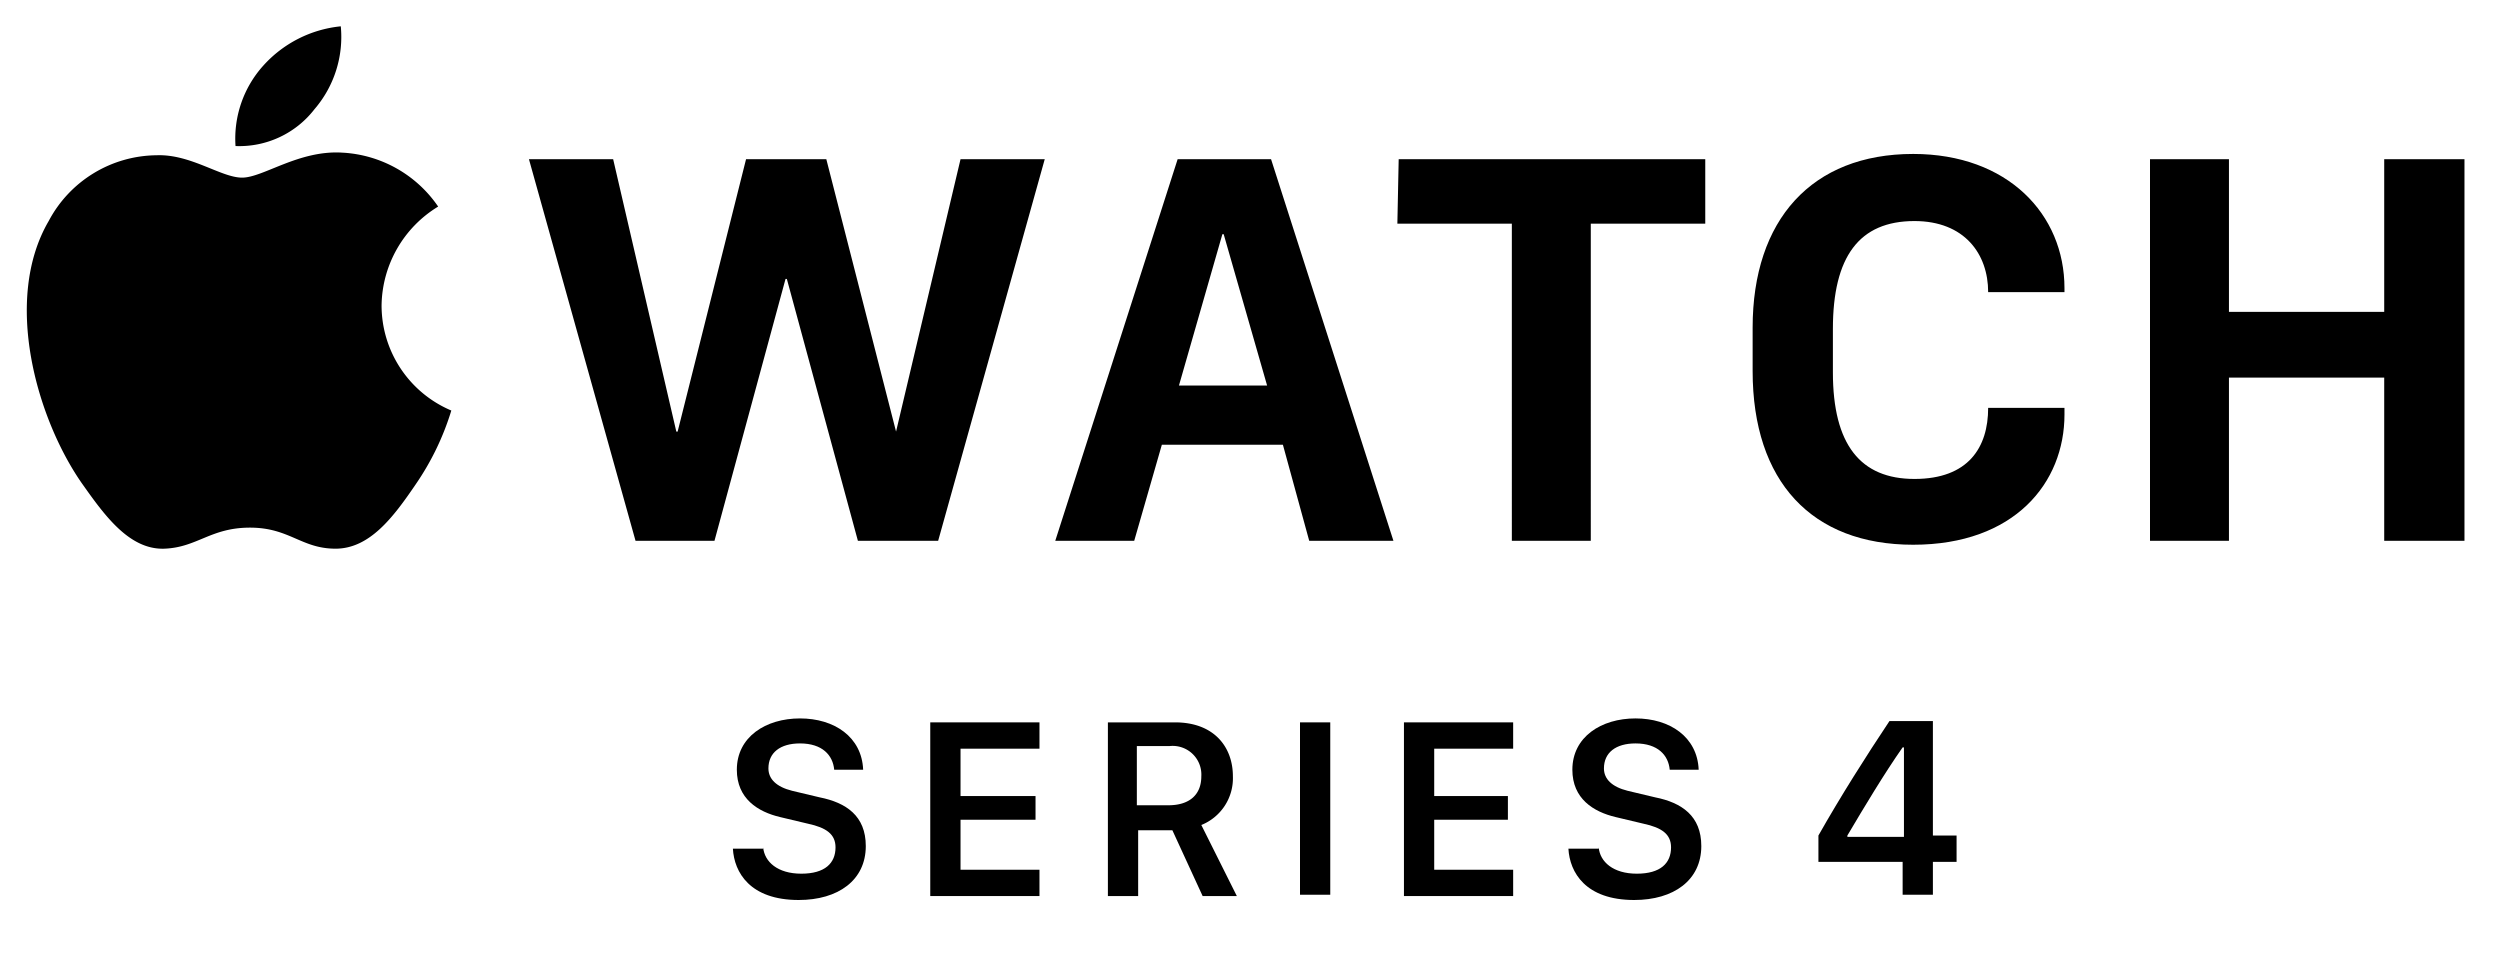
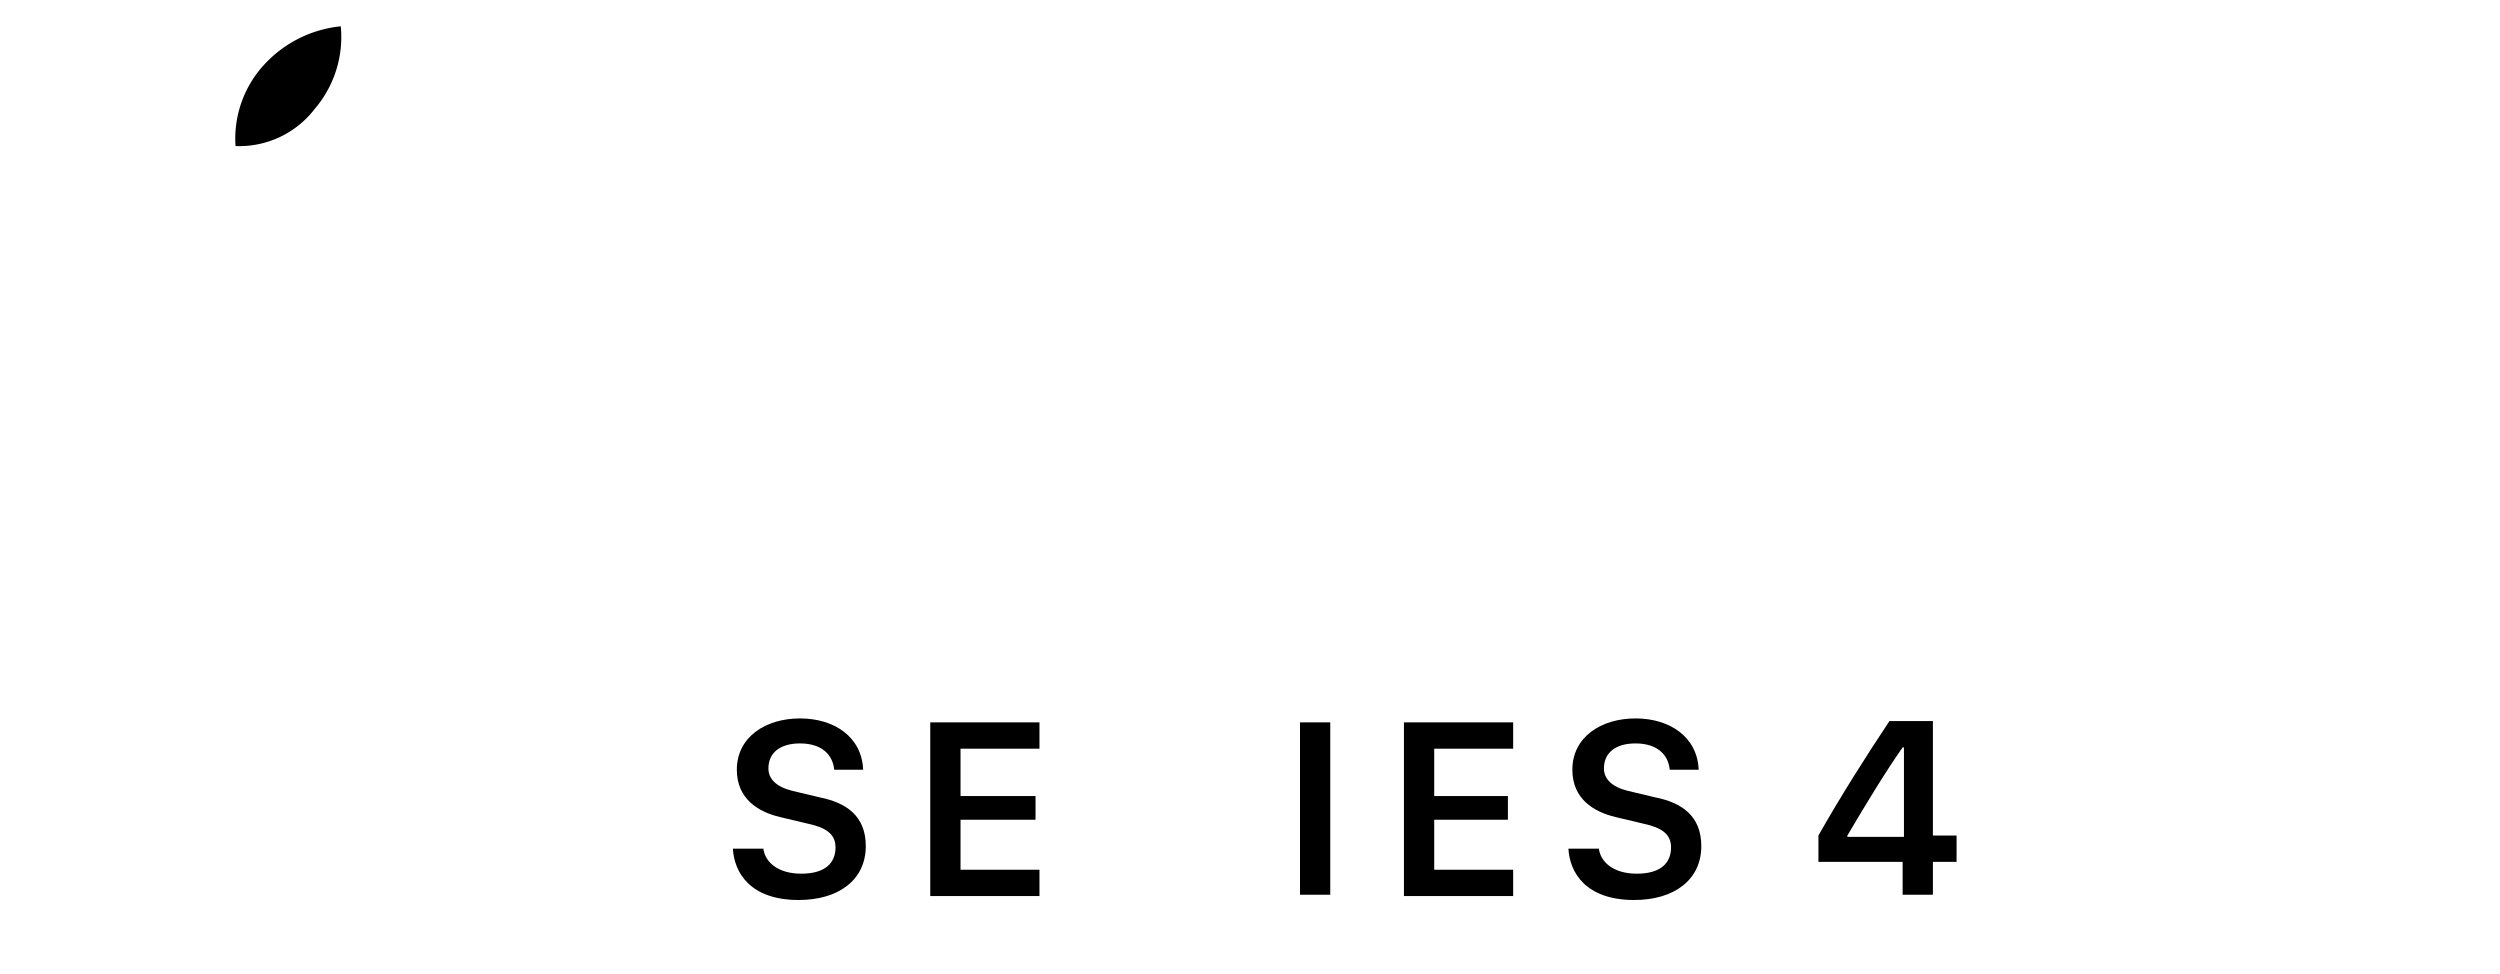
<svg xmlns="http://www.w3.org/2000/svg" id="Art" viewBox="0 0 190 74">
  <defs>
    <style>.cls-1{isolation:isolate;}</style>
  </defs>
  <title>compare_logo_series_4_large</title>
  <g id="_Group_" data-name="&lt;Group&gt;">
-     <path id="_Compound_Path_" data-name="&lt;Compound Path&gt;" d="M68.1,32.8h0L62.8,12.1H56.7L51.5,32.8h-.1L46.6,12.1H40.2l8.1,29h6l5.4-19.9h.1l5.4,19.9h6.1l8.1-29H73ZM181.2,12.1V23.7H169.4V12.1h-6v29h6V28.7h11.8V41.1h6.1v-29Zm-75,4.9h8.7V41.1h6V17h8.7V12.1H106.3l-.1,4.9ZM89.6,29.3l3.3-11.5H93l3.3,11.5Zm-.1-17.2-9.3,29h6l2.1-7.3h9.2l2,7.3h6.4l-9.3-29Zm55.9-.4c-7.7,0-12.2,5-12.2,13.2v3.3c0,8.4,4.5,13.2,12.2,13.2s11.5-4.7,11.5-9.9V31h-5.8c0,3-1.5,5.4-5.6,5.4s-6.2-2.6-6.2-8.1V25c0-5.5,2-8.2,6.2-8.2,3.8,0,5.6,2.5,5.6,5.4h5.8v-.3c0-5.6-4.3-10.2-11.5-10.2" />
-   </g>
+     </g>
  <g id="_Group_2" data-name="&lt;Group&gt;">
    <g id="_Group_3" data-name="&lt;Group&gt;">
      <path id="_Path_" data-name="&lt;Path&gt;" d="M58,64.4c.1,1.1,1.1,2,2.9,2s2.6-.8,2.6-2c0-1-.7-1.5-2.1-1.8l-2.1-.5c-1.7-.4-3.3-1.4-3.3-3.6,0-2.5,2.2-3.9,4.8-3.9s4.7,1.4,4.8,3.9H63.4c-.1-1.1-.9-2-2.6-2-1.5,0-2.4.7-2.4,1.9,0,.8.6,1.4,1.8,1.7l2.1.5c2,.4,3.5,1.4,3.5,3.7,0,2.6-2.1,4.1-5.1,4.1-3.7,0-4.9-2.1-5-3.9H58Z" />
      <polygon id="_Path_2" data-name="&lt;Path&gt;" points="79 68.1 70.7 68.1 70.7 54.9 79 54.9 79 56.9 73 56.9 73 60.5 78.7 60.5 78.7 62.3 73 62.3 73 66.1 79 66.1 79 68.1" />
-       <path id="_Compound_Path_2" data-name="&lt;Compound Path&gt;" d="M93.7,59a3.83,3.83,0,0,1-2.4,3.7L94,68.1H91.4l-2.3-5H86.5v5H84.2V54.9h5.1c3,0,4.4,1.9,4.4,4.1m-4.9,2.2c1.6,0,2.5-.8,2.5-2.2a2.18,2.18,0,0,0-2.4-2.3H86.4v4.5Z" />
      <rect id="_Path_3" data-name="&lt;Path&gt;" x="98.8" y="54.9" width="2.3" height="13.1" />
      <polygon id="_Path_4" data-name="&lt;Path&gt;" points="115 68.1 106.7 68.1 106.7 54.9 115 54.9 115 56.9 109 56.9 109 60.5 114.6 60.5 114.6 62.3 109 62.3 109 66.1 115 66.1 115 68.1" />
      <path id="_Path_5" data-name="&lt;Path&gt;" d="M121.5,64.4c.1,1.1,1.1,2,2.9,2s2.6-.8,2.6-2c0-1-.7-1.5-2.1-1.8l-2.1-.5c-1.7-.4-3.3-1.4-3.3-3.6,0-2.5,2.2-3.9,4.8-3.9s4.7,1.4,4.8,3.9h-2.2c-.1-1.1-.9-2-2.6-2-1.5,0-2.4.7-2.4,1.9,0,.8.6,1.4,1.8,1.7l2.1.5c2,.4,3.5,1.4,3.5,3.7,0,2.6-2.1,4.1-5.1,4.1-3.7,0-4.9-2.1-5-3.9h2.3v-.1Z" />
    </g>
  </g>
  <g id="_Group_4" data-name="&lt;Group&gt;">
    <g id="_Group_5" data-name="&lt;Group&gt;">
      <path id="_Path_6" data-name="&lt;Path&gt;" d="M23.9,8.3a8.42,8.42,0,0,0,2-6.3A9.14,9.14,0,0,0,20,5a8.29,8.29,0,0,0-2.1,6.1,7.22,7.22,0,0,0,6-2.8" />
-       <path id="_Path_7" data-name="&lt;Path&gt;" d="M26,11.6c-3.3-.2-6,1.9-7.6,1.9s-3.9-1.8-6.5-1.7a9.37,9.37,0,0,0-8.2,5c-3.5,6-.9,15,2.5,19.9,1.7,2.4,3.6,5.1,6.3,5,2.5-.1,3.5-1.6,6.5-1.6s3.9,1.6,6.5,1.6,4.4-2.4,6.1-4.9a20.35,20.35,0,0,0,2.7-5.6,8.67,8.67,0,0,1-5.3-8,8.93,8.93,0,0,1,4.3-7.5A9.42,9.42,0,0,0,26,11.6" />
    </g>
  </g>
  <g class="cls-1">
    <path d="M144.6,65.5h-6.4v-2c1.7-3,3.6-6,5.4-8.7h3.3v8.7h1.8v2h-1.8V68h-2.3Zm-4.2-1.9h4.3V56.8h-.1c-1.4,2-2.9,4.5-4.2,6.7Z" />
  </g>
</svg>